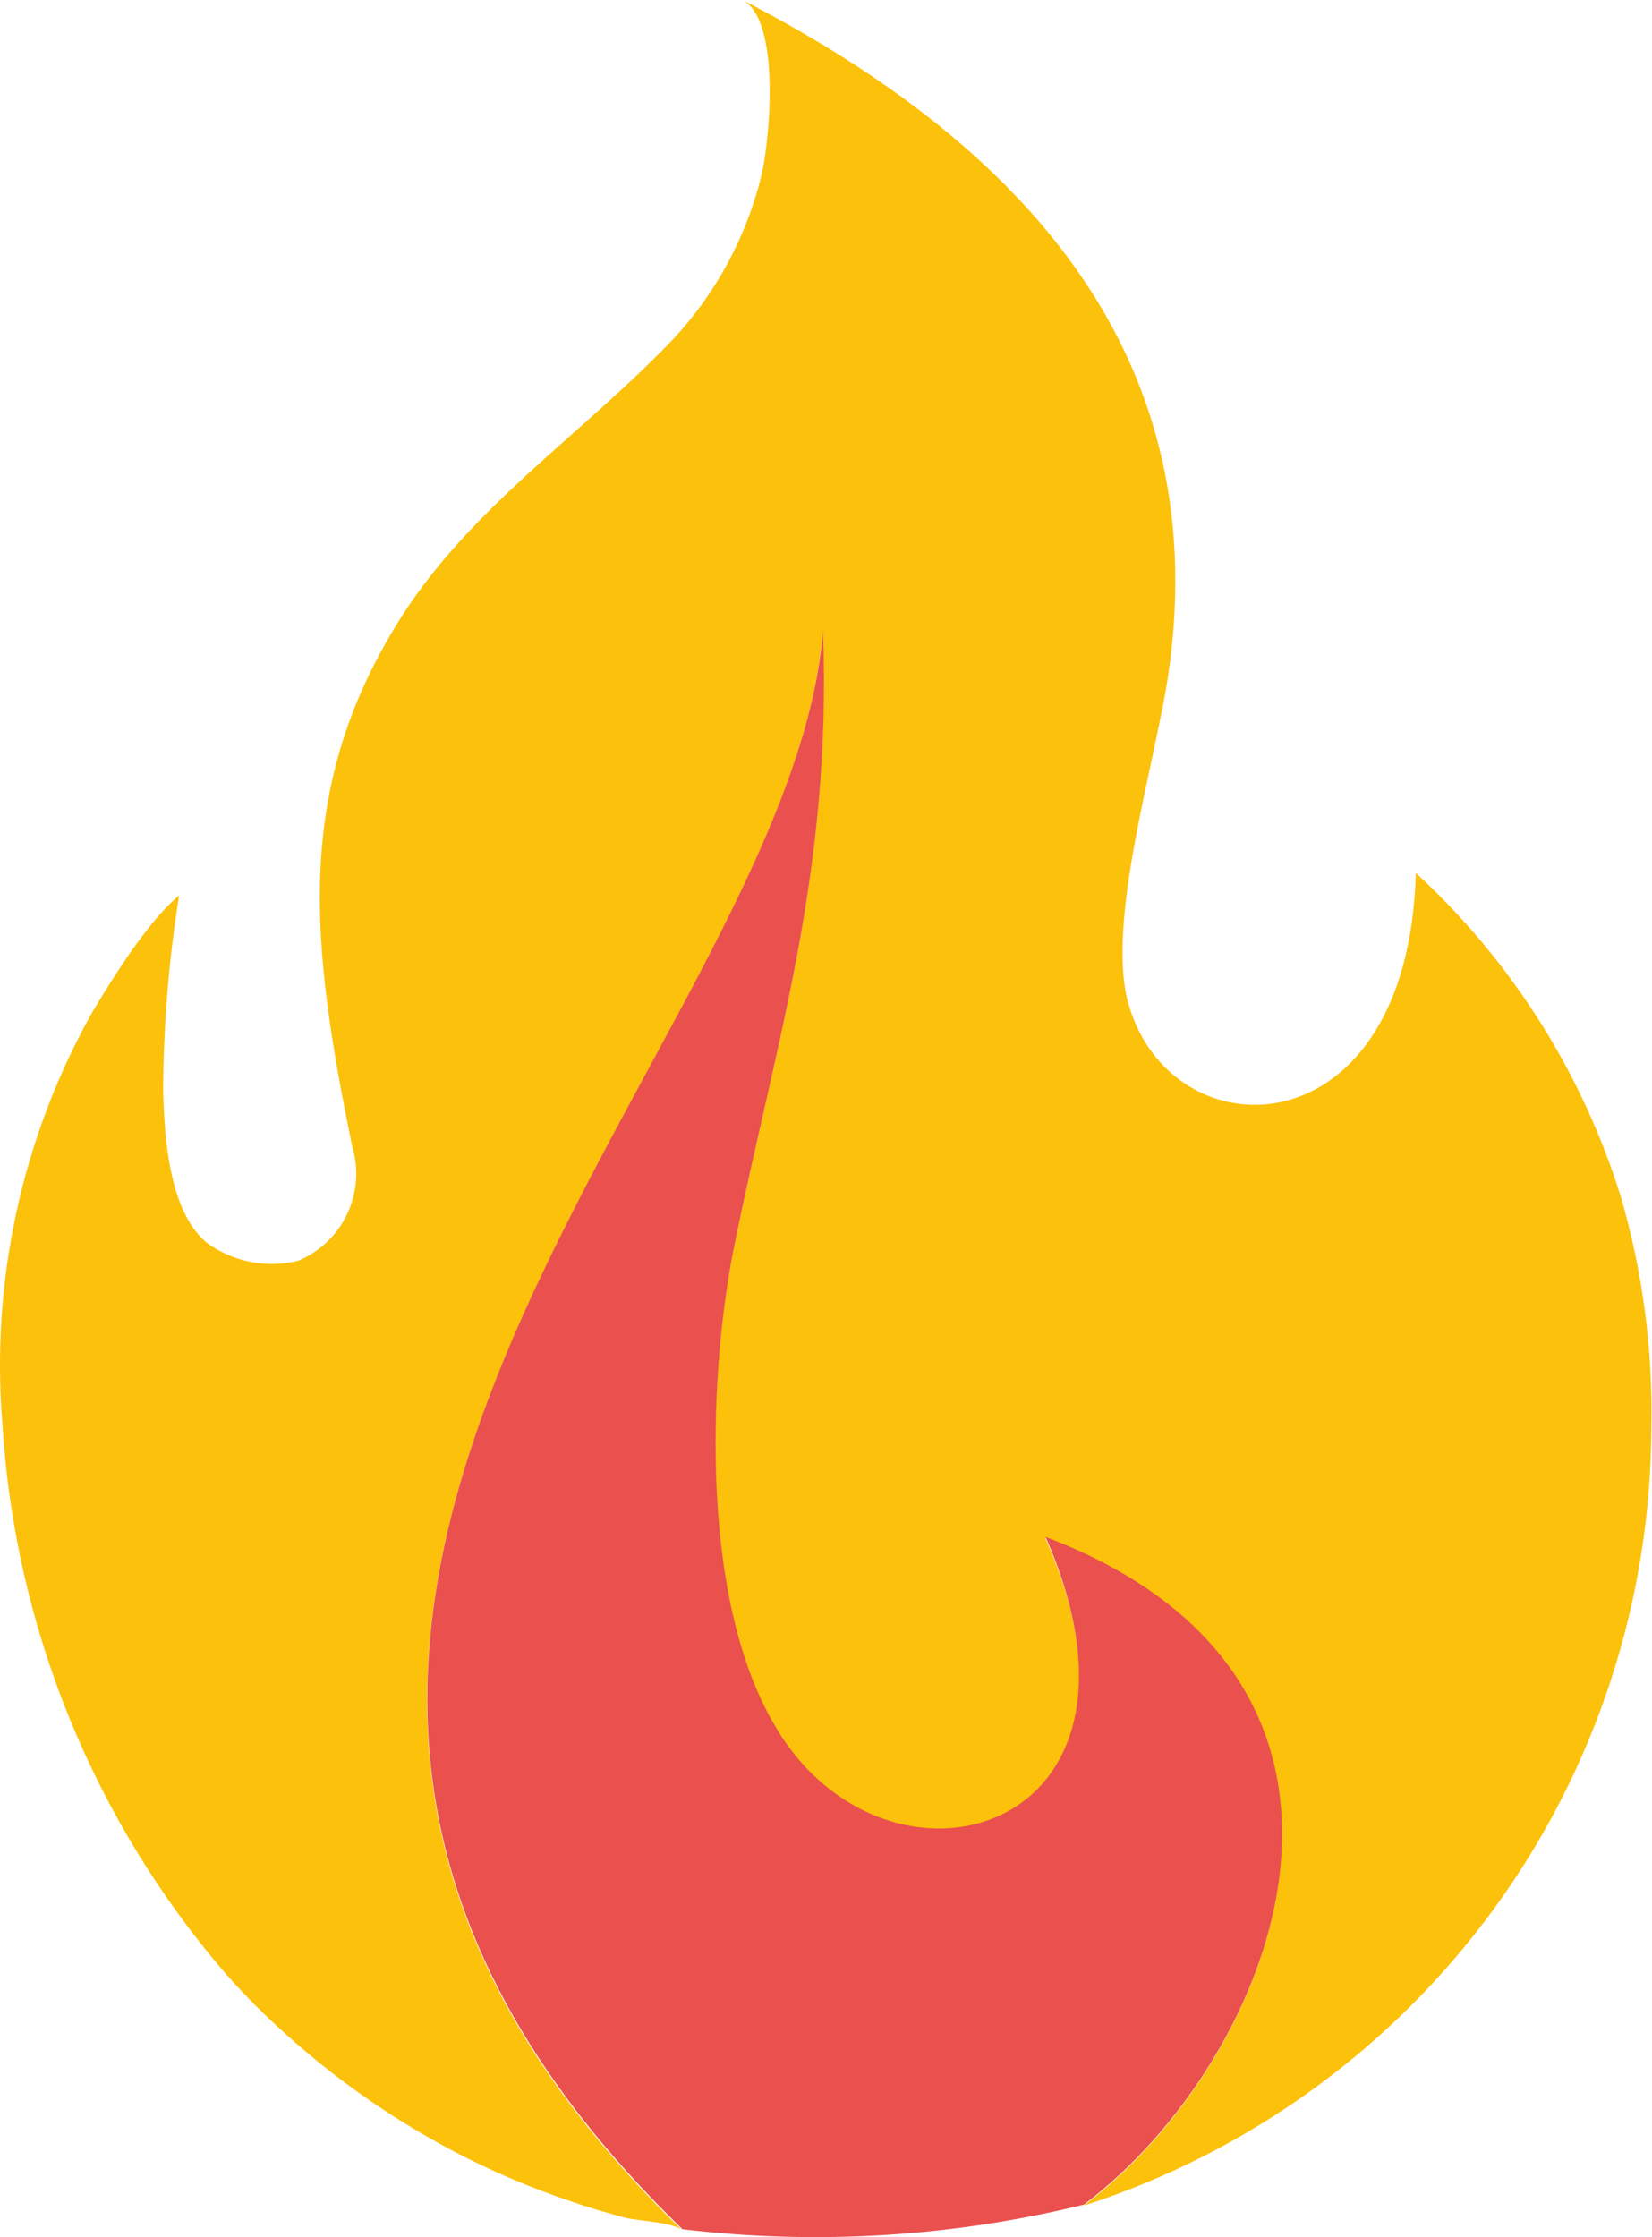
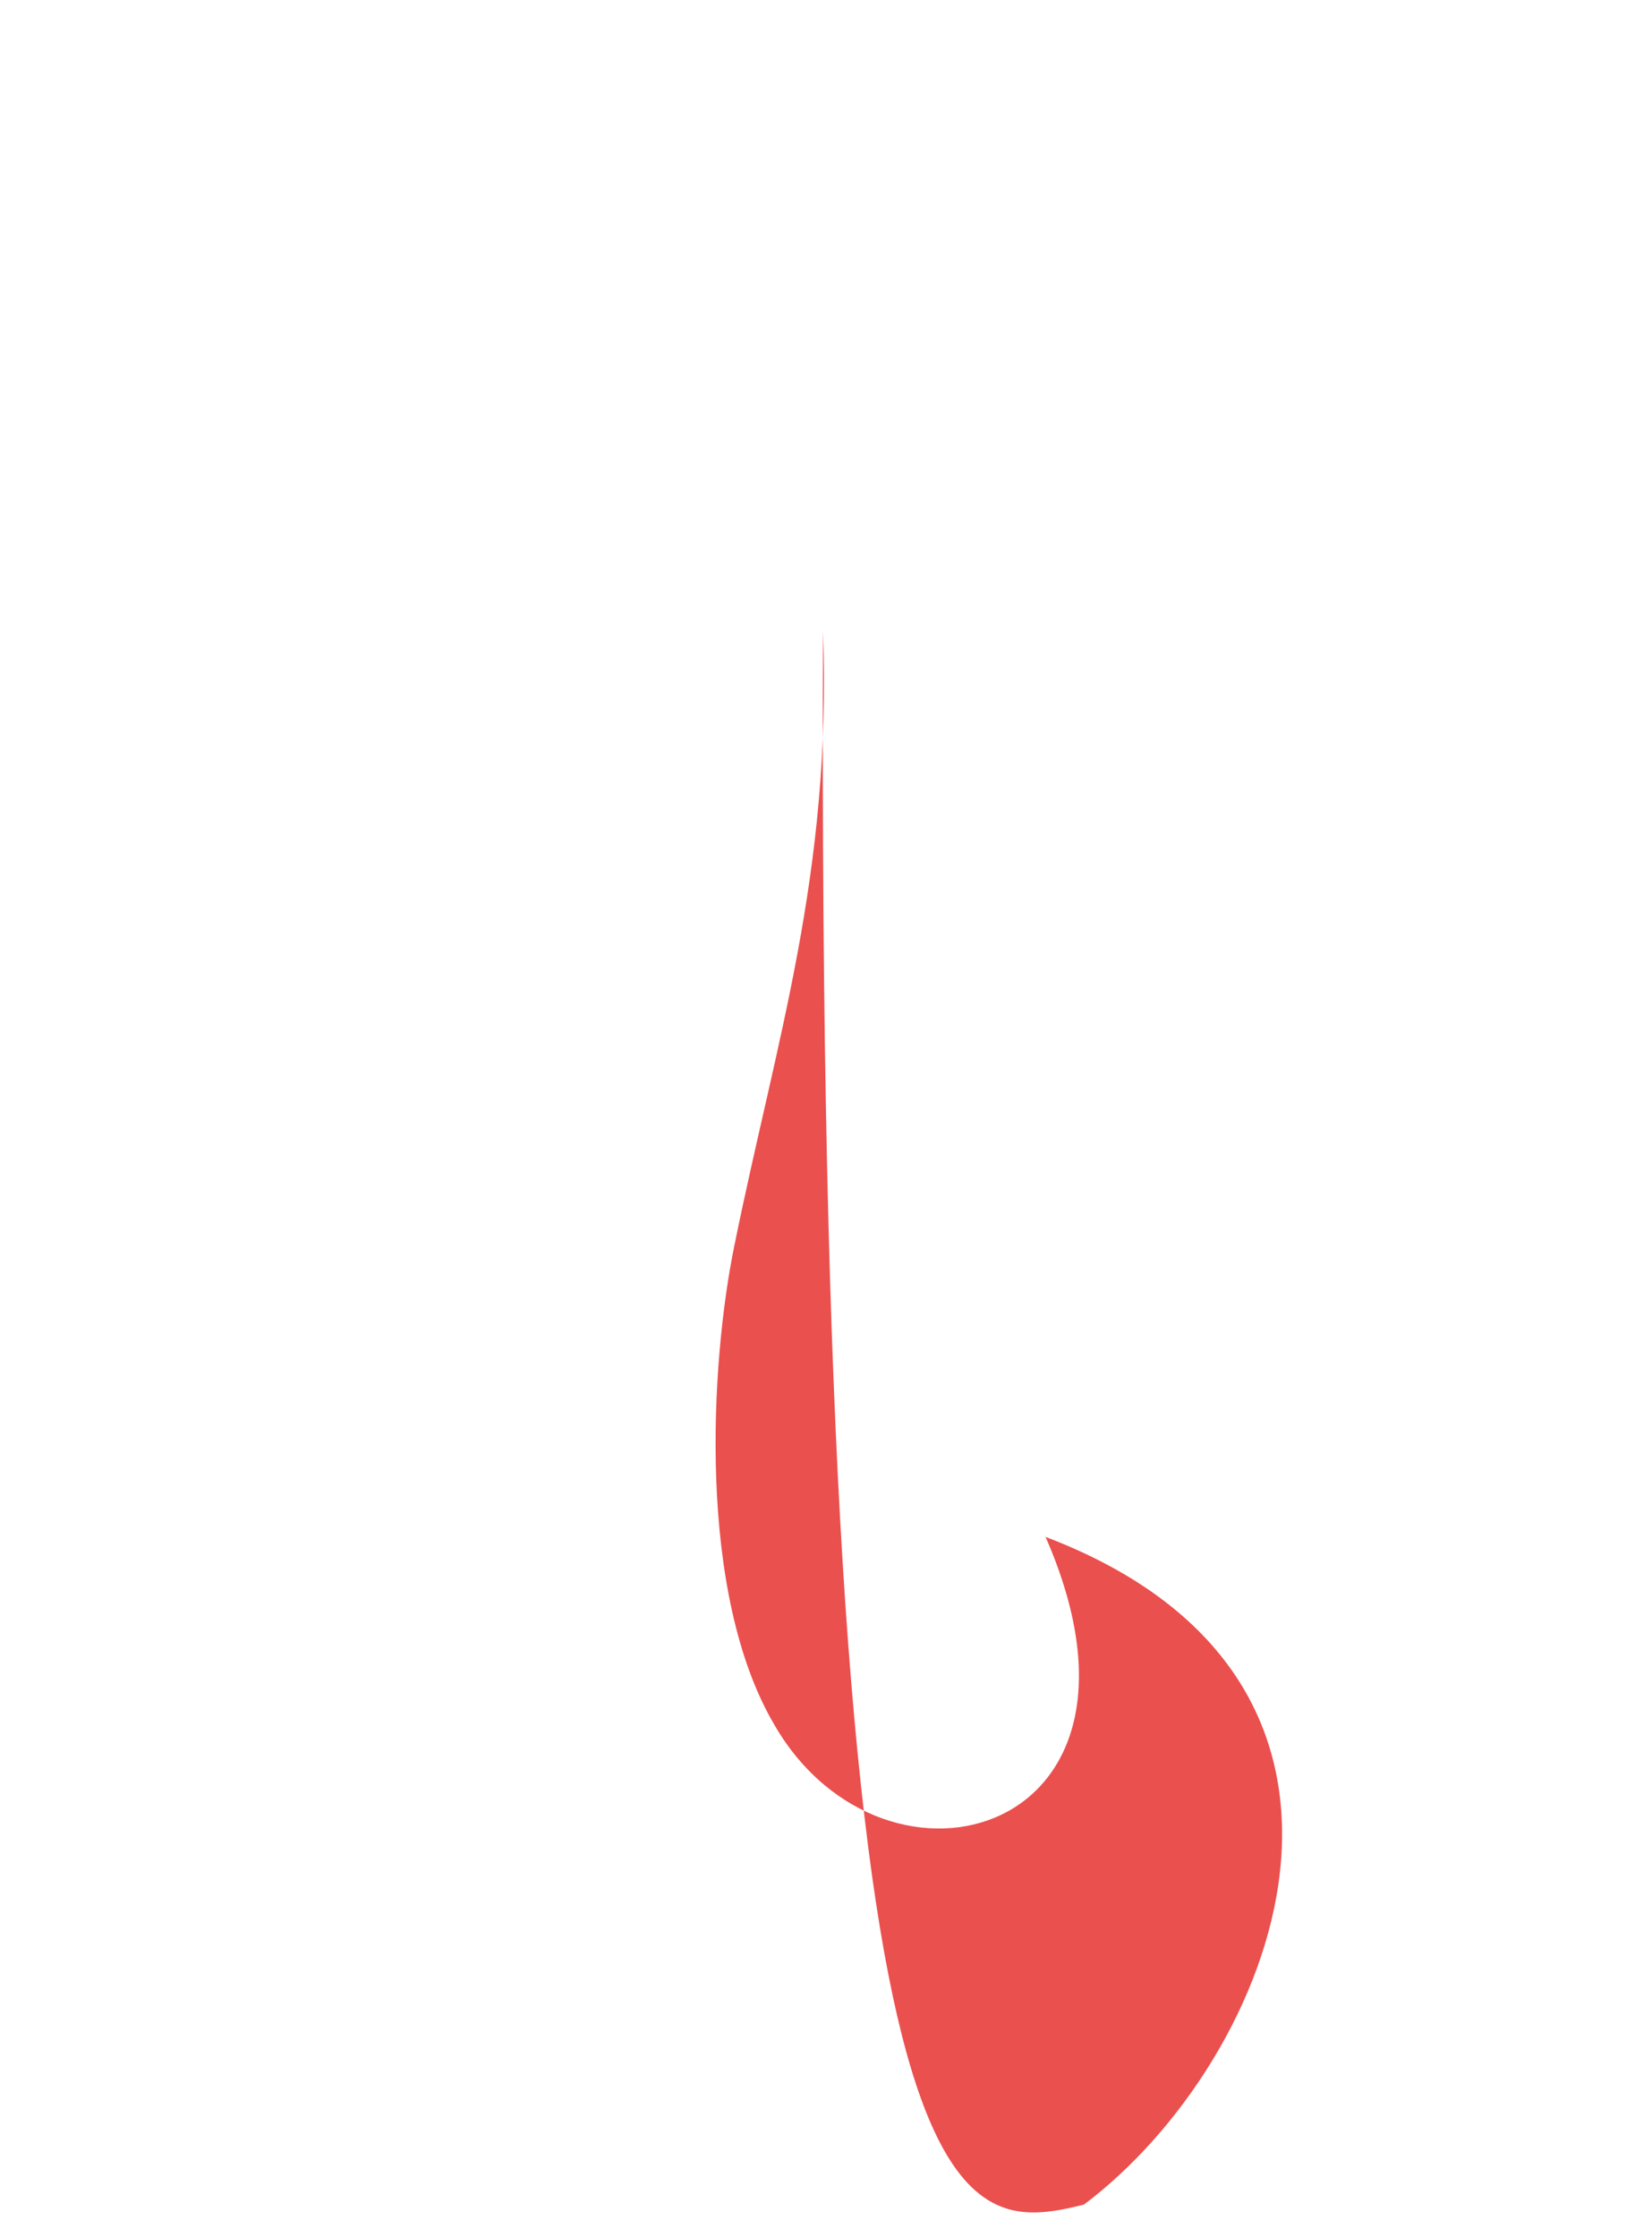
<svg xmlns="http://www.w3.org/2000/svg" width="246" height="333" viewBox="0 0 246 333" fill="none">
-   <path fill-rule="evenodd" clip-rule="evenodd" d="M0.379 212.228C2.274 242.344 13.965 271.014 33.67 293.867C36.005 296.484 38.461 299.02 41.037 301.395C49.35 309.142 58.698 315.699 68.814 320.878C73.932 323.485 79.233 325.719 84.674 327.561C87.412 328.527 90.189 329.332 93.007 330.097C94.819 330.58 100.334 330.781 101.582 331.989C7.464 240.729 117.161 158.889 122.515 94.078C123.843 130.308 115.51 155.025 109.311 185.579C105.768 202.808 103.635 237.388 115.389 257.113C132.096 285.292 175.411 273.216 155.645 228.934C212.567 250.592 189.943 306.869 161.361 328.326C185.909 320.409 207.315 304.915 222.504 284.07C237.693 263.225 245.884 238.101 245.898 212.309C246.123 200.794 244.603 189.312 241.39 178.252C235.641 159.739 225.1 143.073 210.836 129.946C209.668 171.811 174.606 172.013 168.084 149.59C164.542 137.514 172.11 113.36 174.002 100.196C181.127 51.044 149.848 20.249 110.559 0C116.396 3.019 114.584 21.376 113.336 26.327C111.089 35.356 106.587 43.666 100.253 50.481C86.486 64.892 69.458 75.882 58.991 93.071C43.694 118.07 46.351 140.815 52.429 170.564C53.457 173.906 53.202 177.511 51.713 180.675C50.224 183.839 47.609 186.334 44.378 187.672C42.051 188.24 39.627 188.292 37.277 187.827C34.927 187.361 32.707 186.387 30.772 184.975C25.096 180.225 24.492 169.114 24.291 162.311C24.345 152.59 25.139 142.887 26.666 133.287C25.176 134.615 21.392 137.755 13.623 150.878C3.196 169.553 -1.416 190.916 0.379 212.228Z" fill="#FCC10A" />
-   <path fill-rule="evenodd" clip-rule="evenodd" d="M161.405 328.164C189.987 306.707 212.61 250.43 155.689 228.772C175.253 273.335 131.938 285.13 115.433 256.951C103.678 237.226 105.812 202.646 109.354 185.417C115.554 154.863 123.887 130.065 122.558 93.916C117.204 158.768 7.507 240.567 101.625 331.827C121.61 334.205 141.86 332.965 161.405 328.164Z" fill="#EA504E" />
+   <path fill-rule="evenodd" clip-rule="evenodd" d="M161.405 328.164C189.987 306.707 212.61 250.43 155.689 228.772C175.253 273.335 131.938 285.13 115.433 256.951C103.678 237.226 105.812 202.646 109.354 185.417C115.554 154.863 123.887 130.065 122.558 93.916C121.61 334.205 141.86 332.965 161.405 328.164Z" fill="#EA504E" />
</svg>